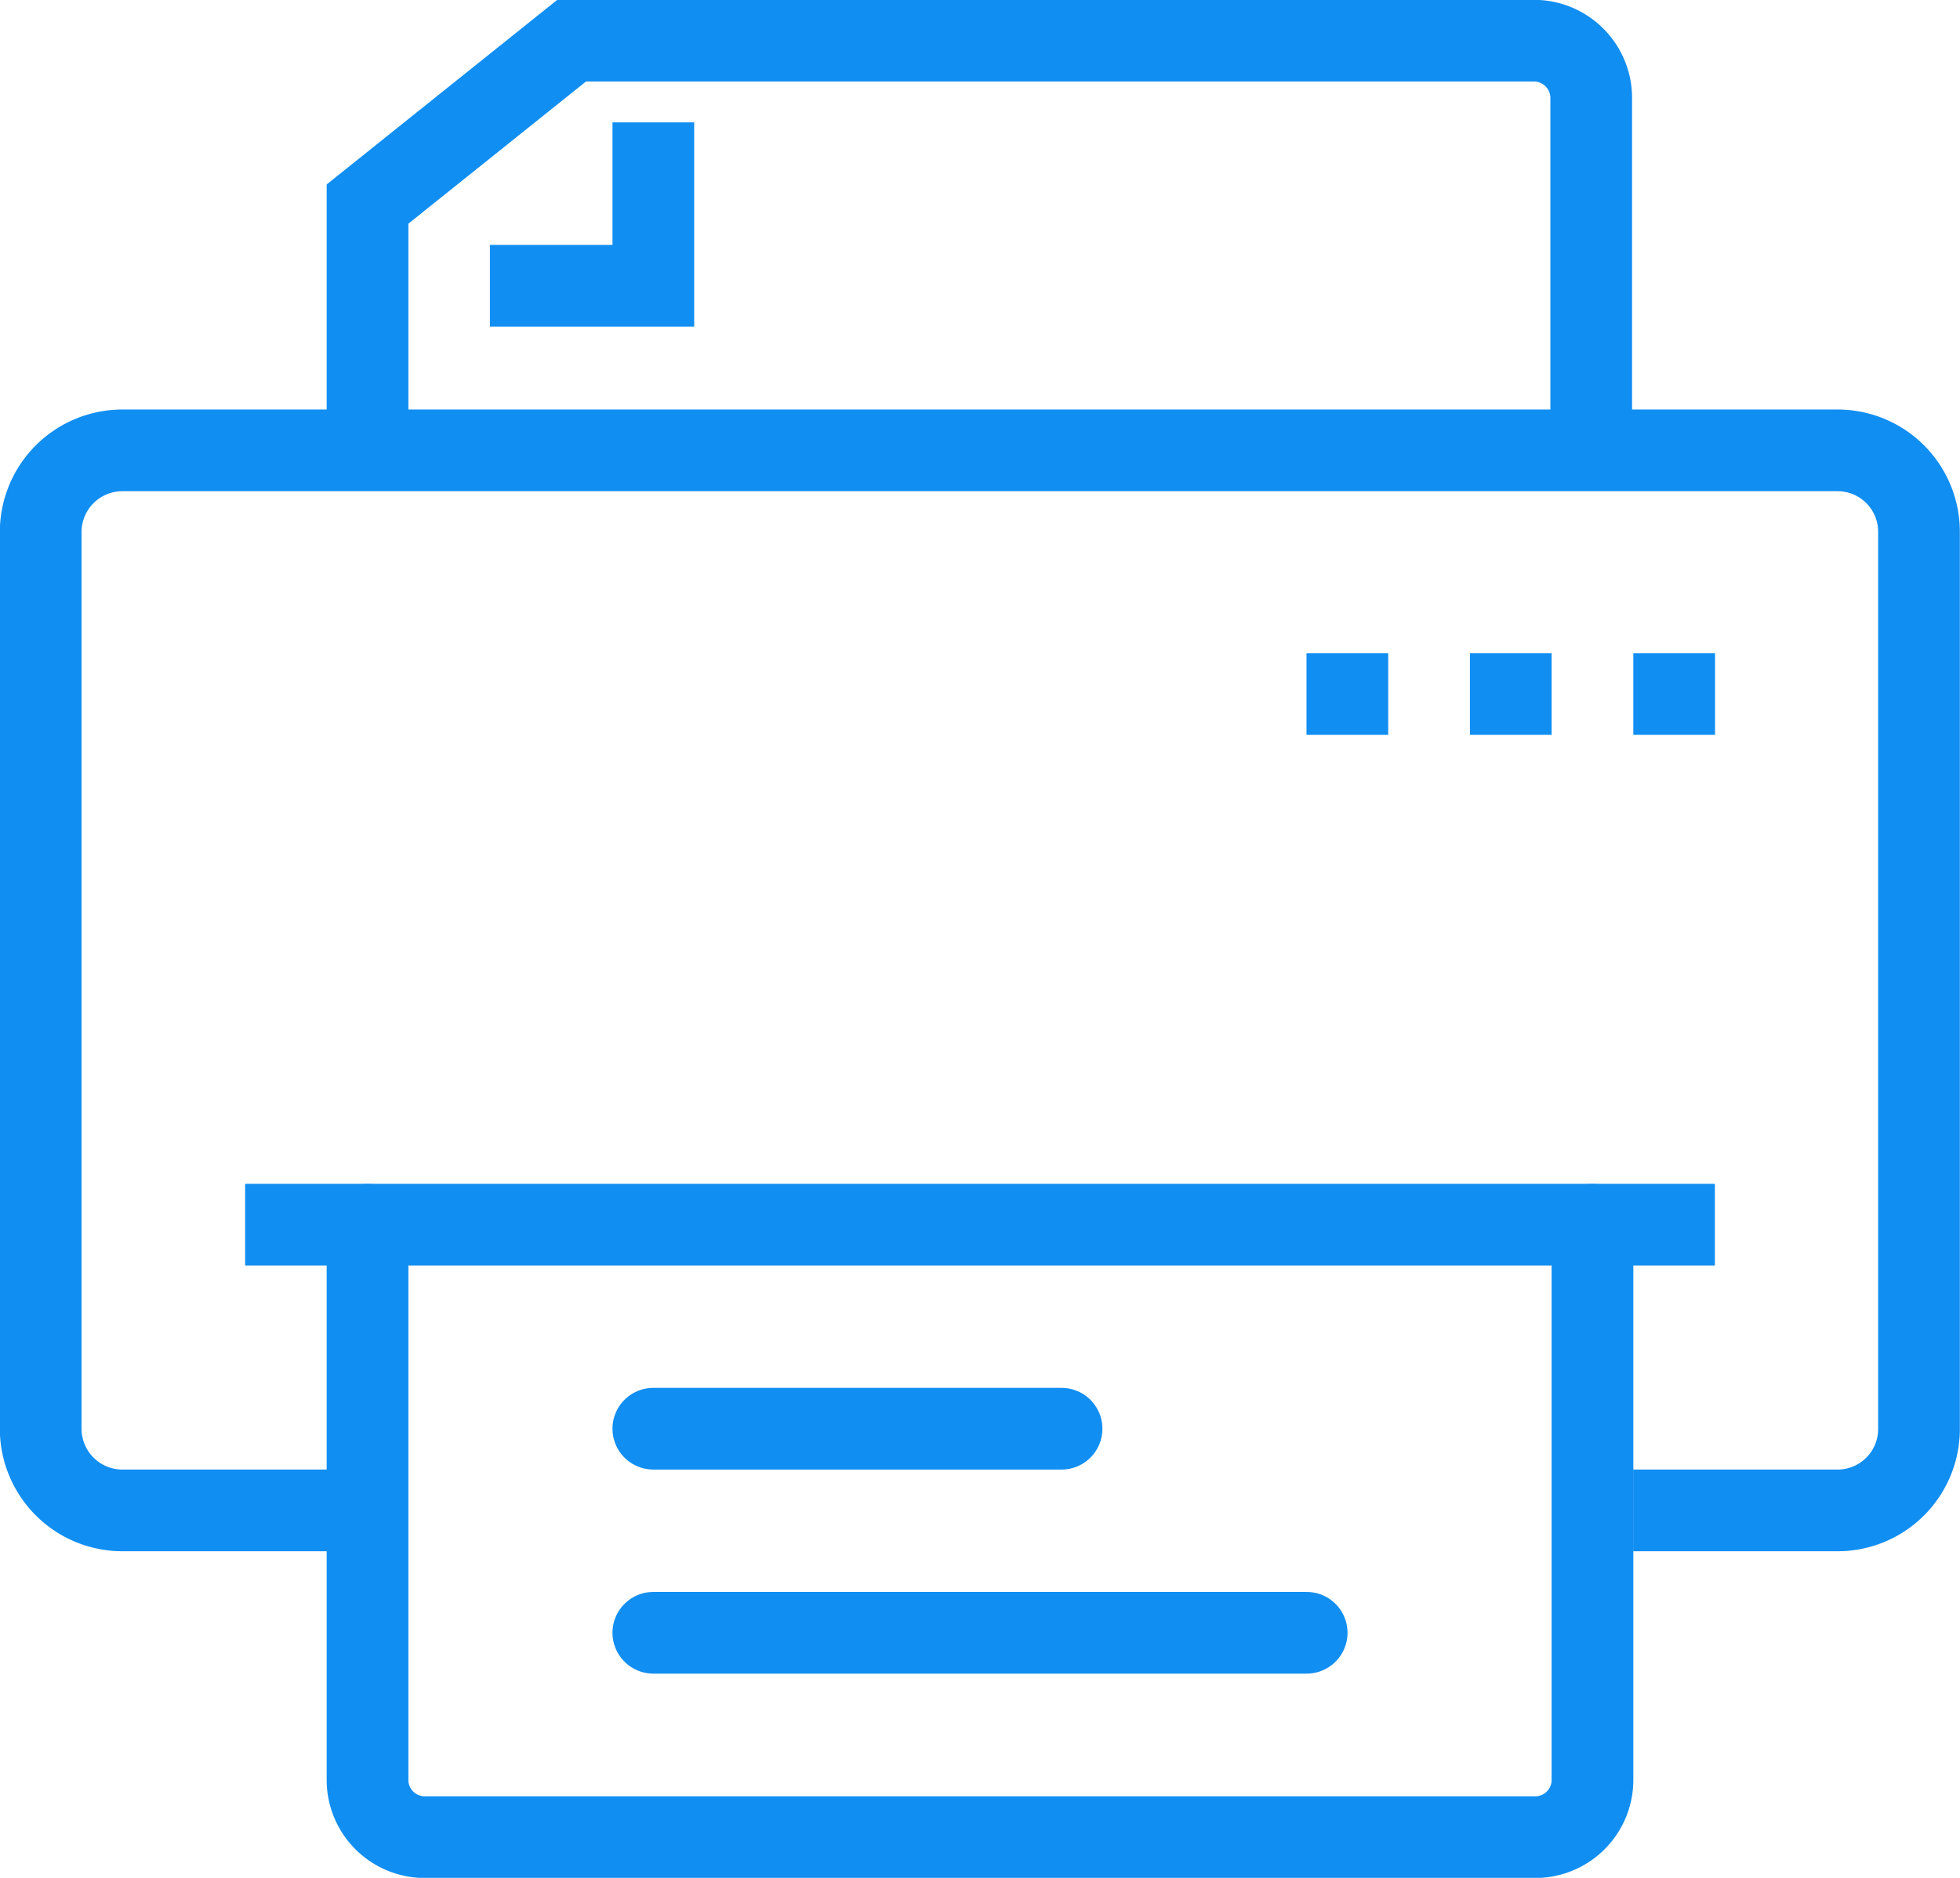
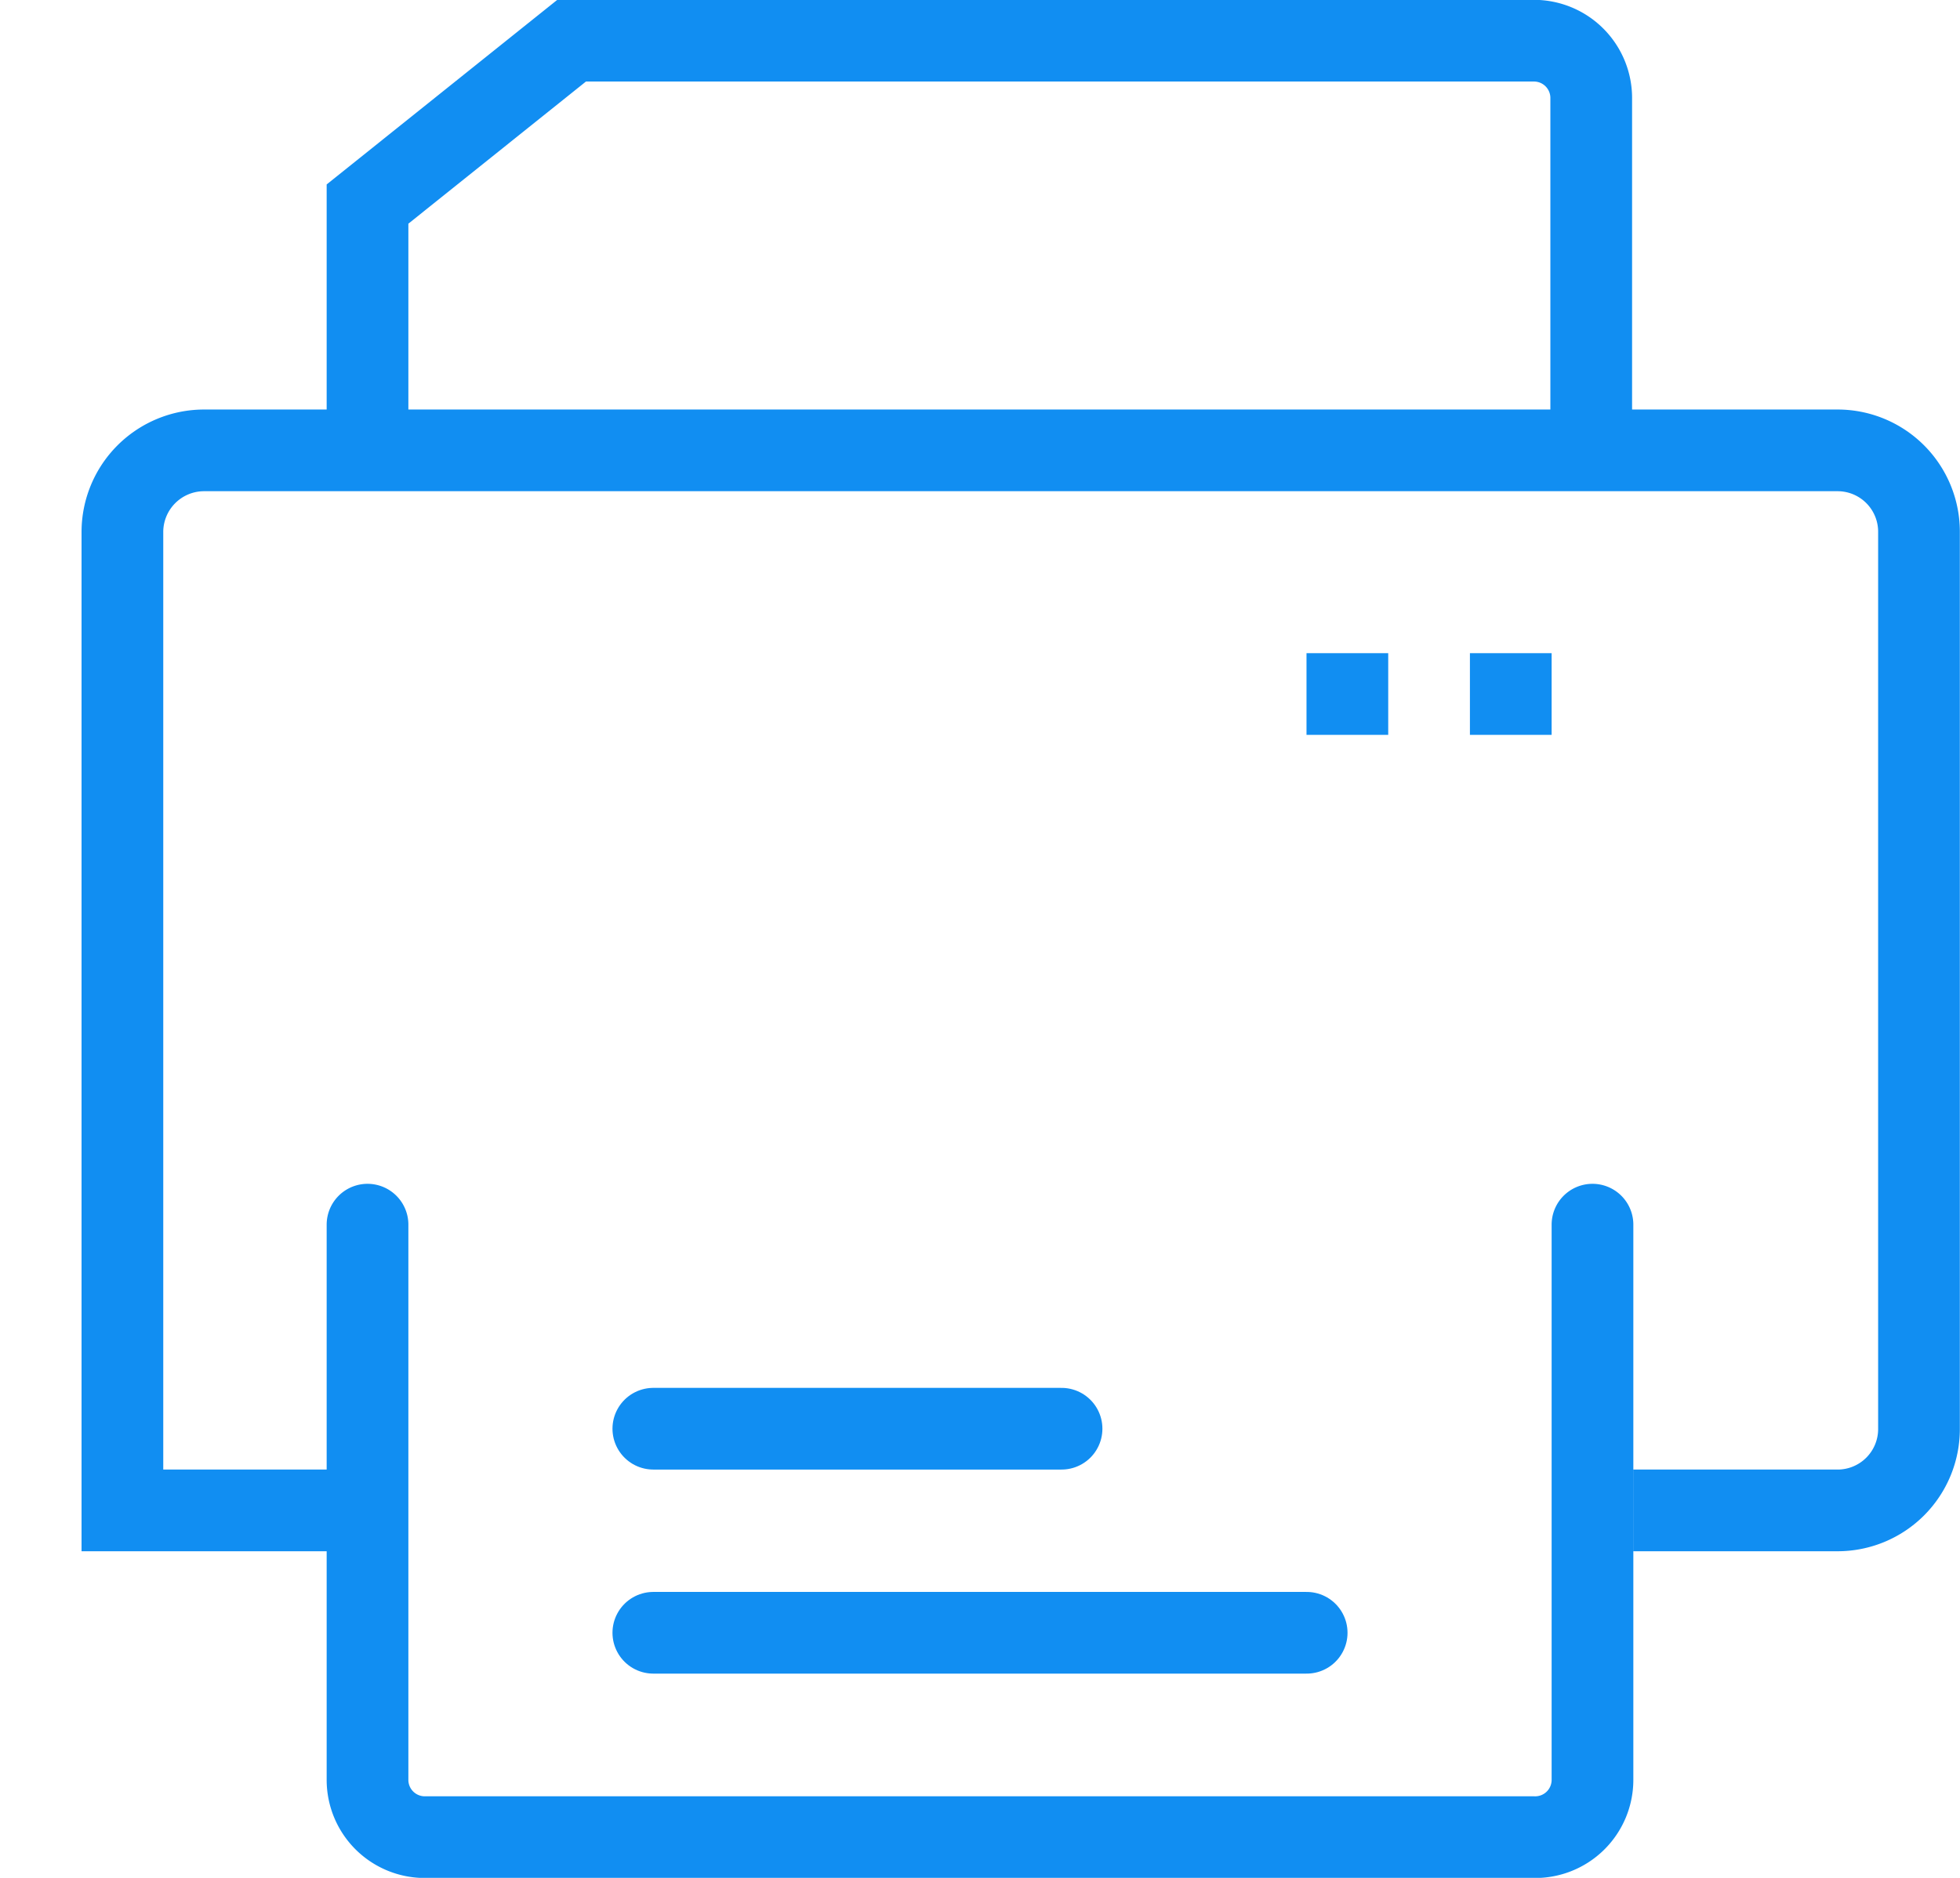
<svg xmlns="http://www.w3.org/2000/svg" id="Text" viewBox="0 0 62.61 60">
  <defs>
    <style>.cls-1,.cls-2{fill:none;stroke:#118ef2;stroke-miterlimit:10;stroke-width:2.61px;}.cls-2{stroke-linecap:round;}</style>
  </defs>
-   <line class="cls-1" x1="54.78" y1="39.13" x2="7.83" y2="39.13" />
  <path class="cls-2" d="M50.87,39.13V56.87A1.83,1.83,0,0,1,49,58.7H13.57a1.83,1.83,0,0,1-1.83-1.83V39.13" />
-   <path class="cls-1" d="M11.74,48.26H3.91A2.61,2.61,0,0,1,1.3,45.65V17a2.61,2.61,0,0,1,2.61-2.61H58.7A2.6,2.6,0,0,1,61.3,17V45.65a2.6,2.6,0,0,1-2.6,2.61H52.17" />
+   <path class="cls-1" d="M11.74,48.26H3.91V17a2.61,2.61,0,0,1,2.61-2.61H58.7A2.6,2.6,0,0,1,61.3,17V45.65a2.6,2.6,0,0,1-2.6,2.61H52.17" />
  <line class="cls-2" x1="20.87" y1="45.65" x2="33.91" y2="45.65" />
  <line class="cls-2" x1="20.87" y1="52.17" x2="41.74" y2="52.17" />
  <path class="cls-2" d="M11.74,14.35V6.52L18.26,1.3H49a1.83,1.83,0,0,1,1.83,1.83V14.35" />
-   <line class="cls-1" x1="53.48" y1="20.87" x2="53.48" y2="23.48" />
  <line class="cls-1" x1="48.26" y1="20.87" x2="48.26" y2="23.48" />
  <line class="cls-1" x1="43.04" y1="20.87" x2="43.04" y2="23.48" />
-   <polyline class="cls-1" points="20.87 3.91 20.87 9.13 15.65 9.13" />
</svg>